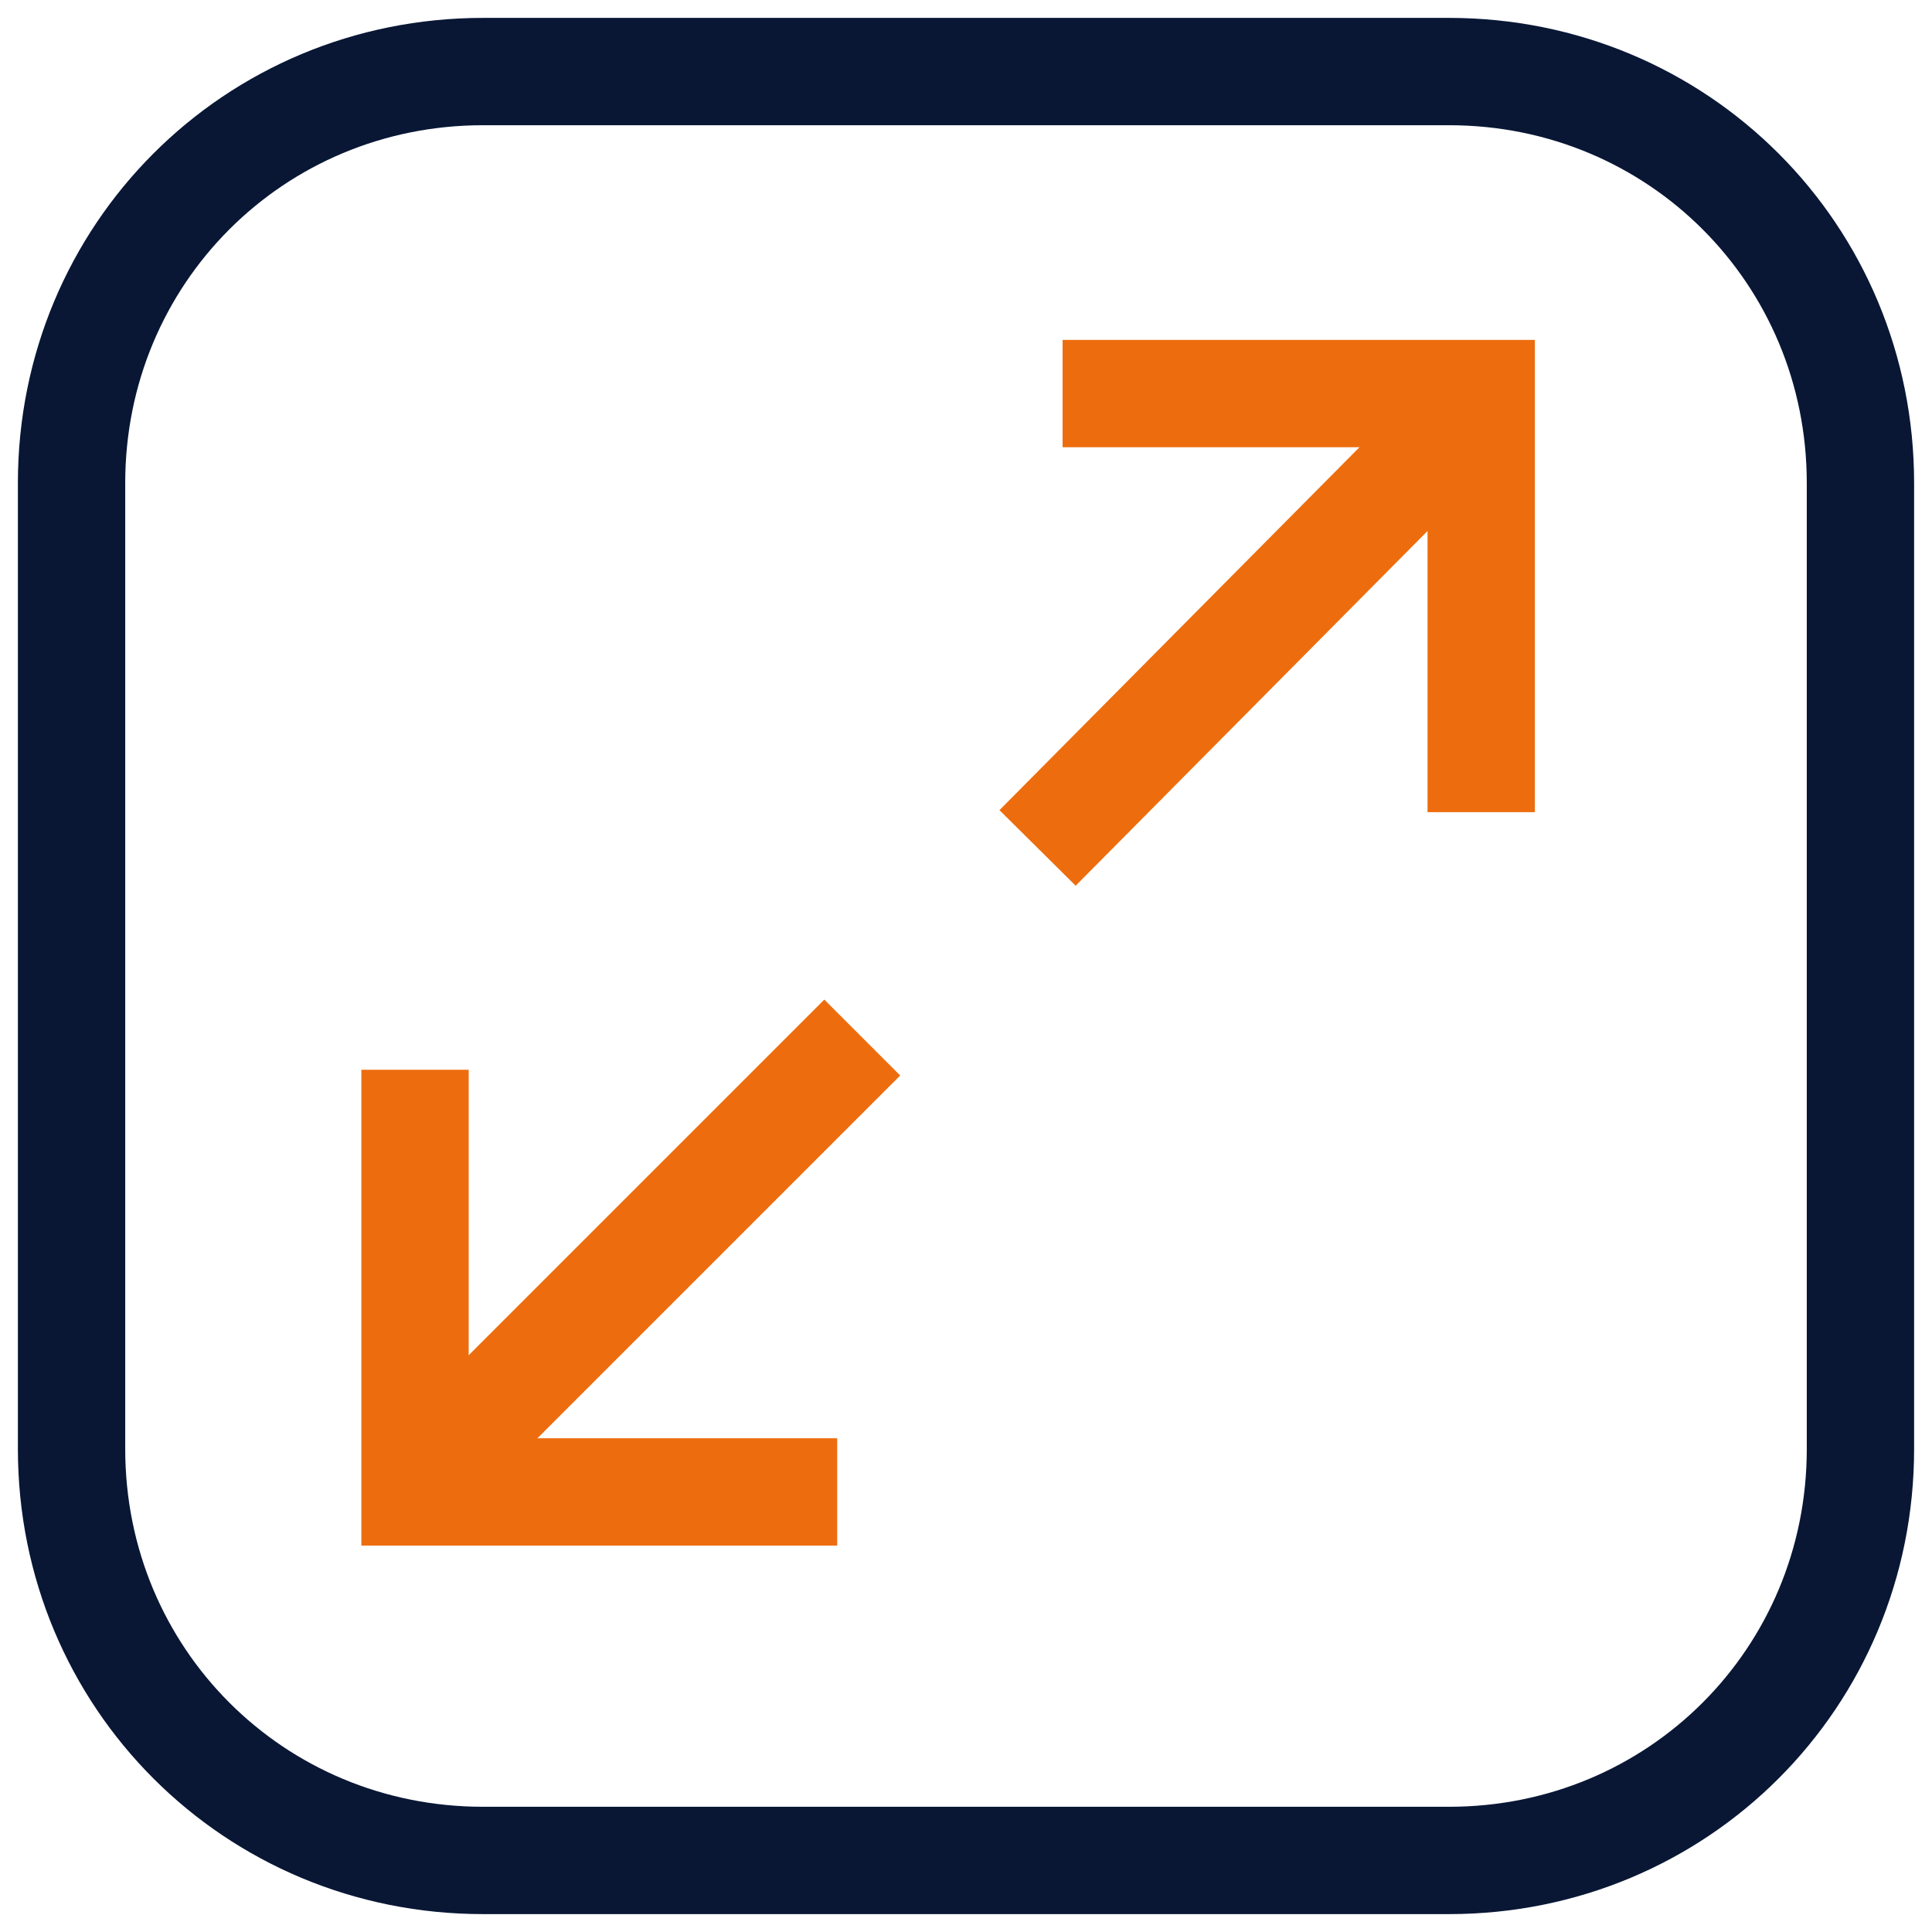
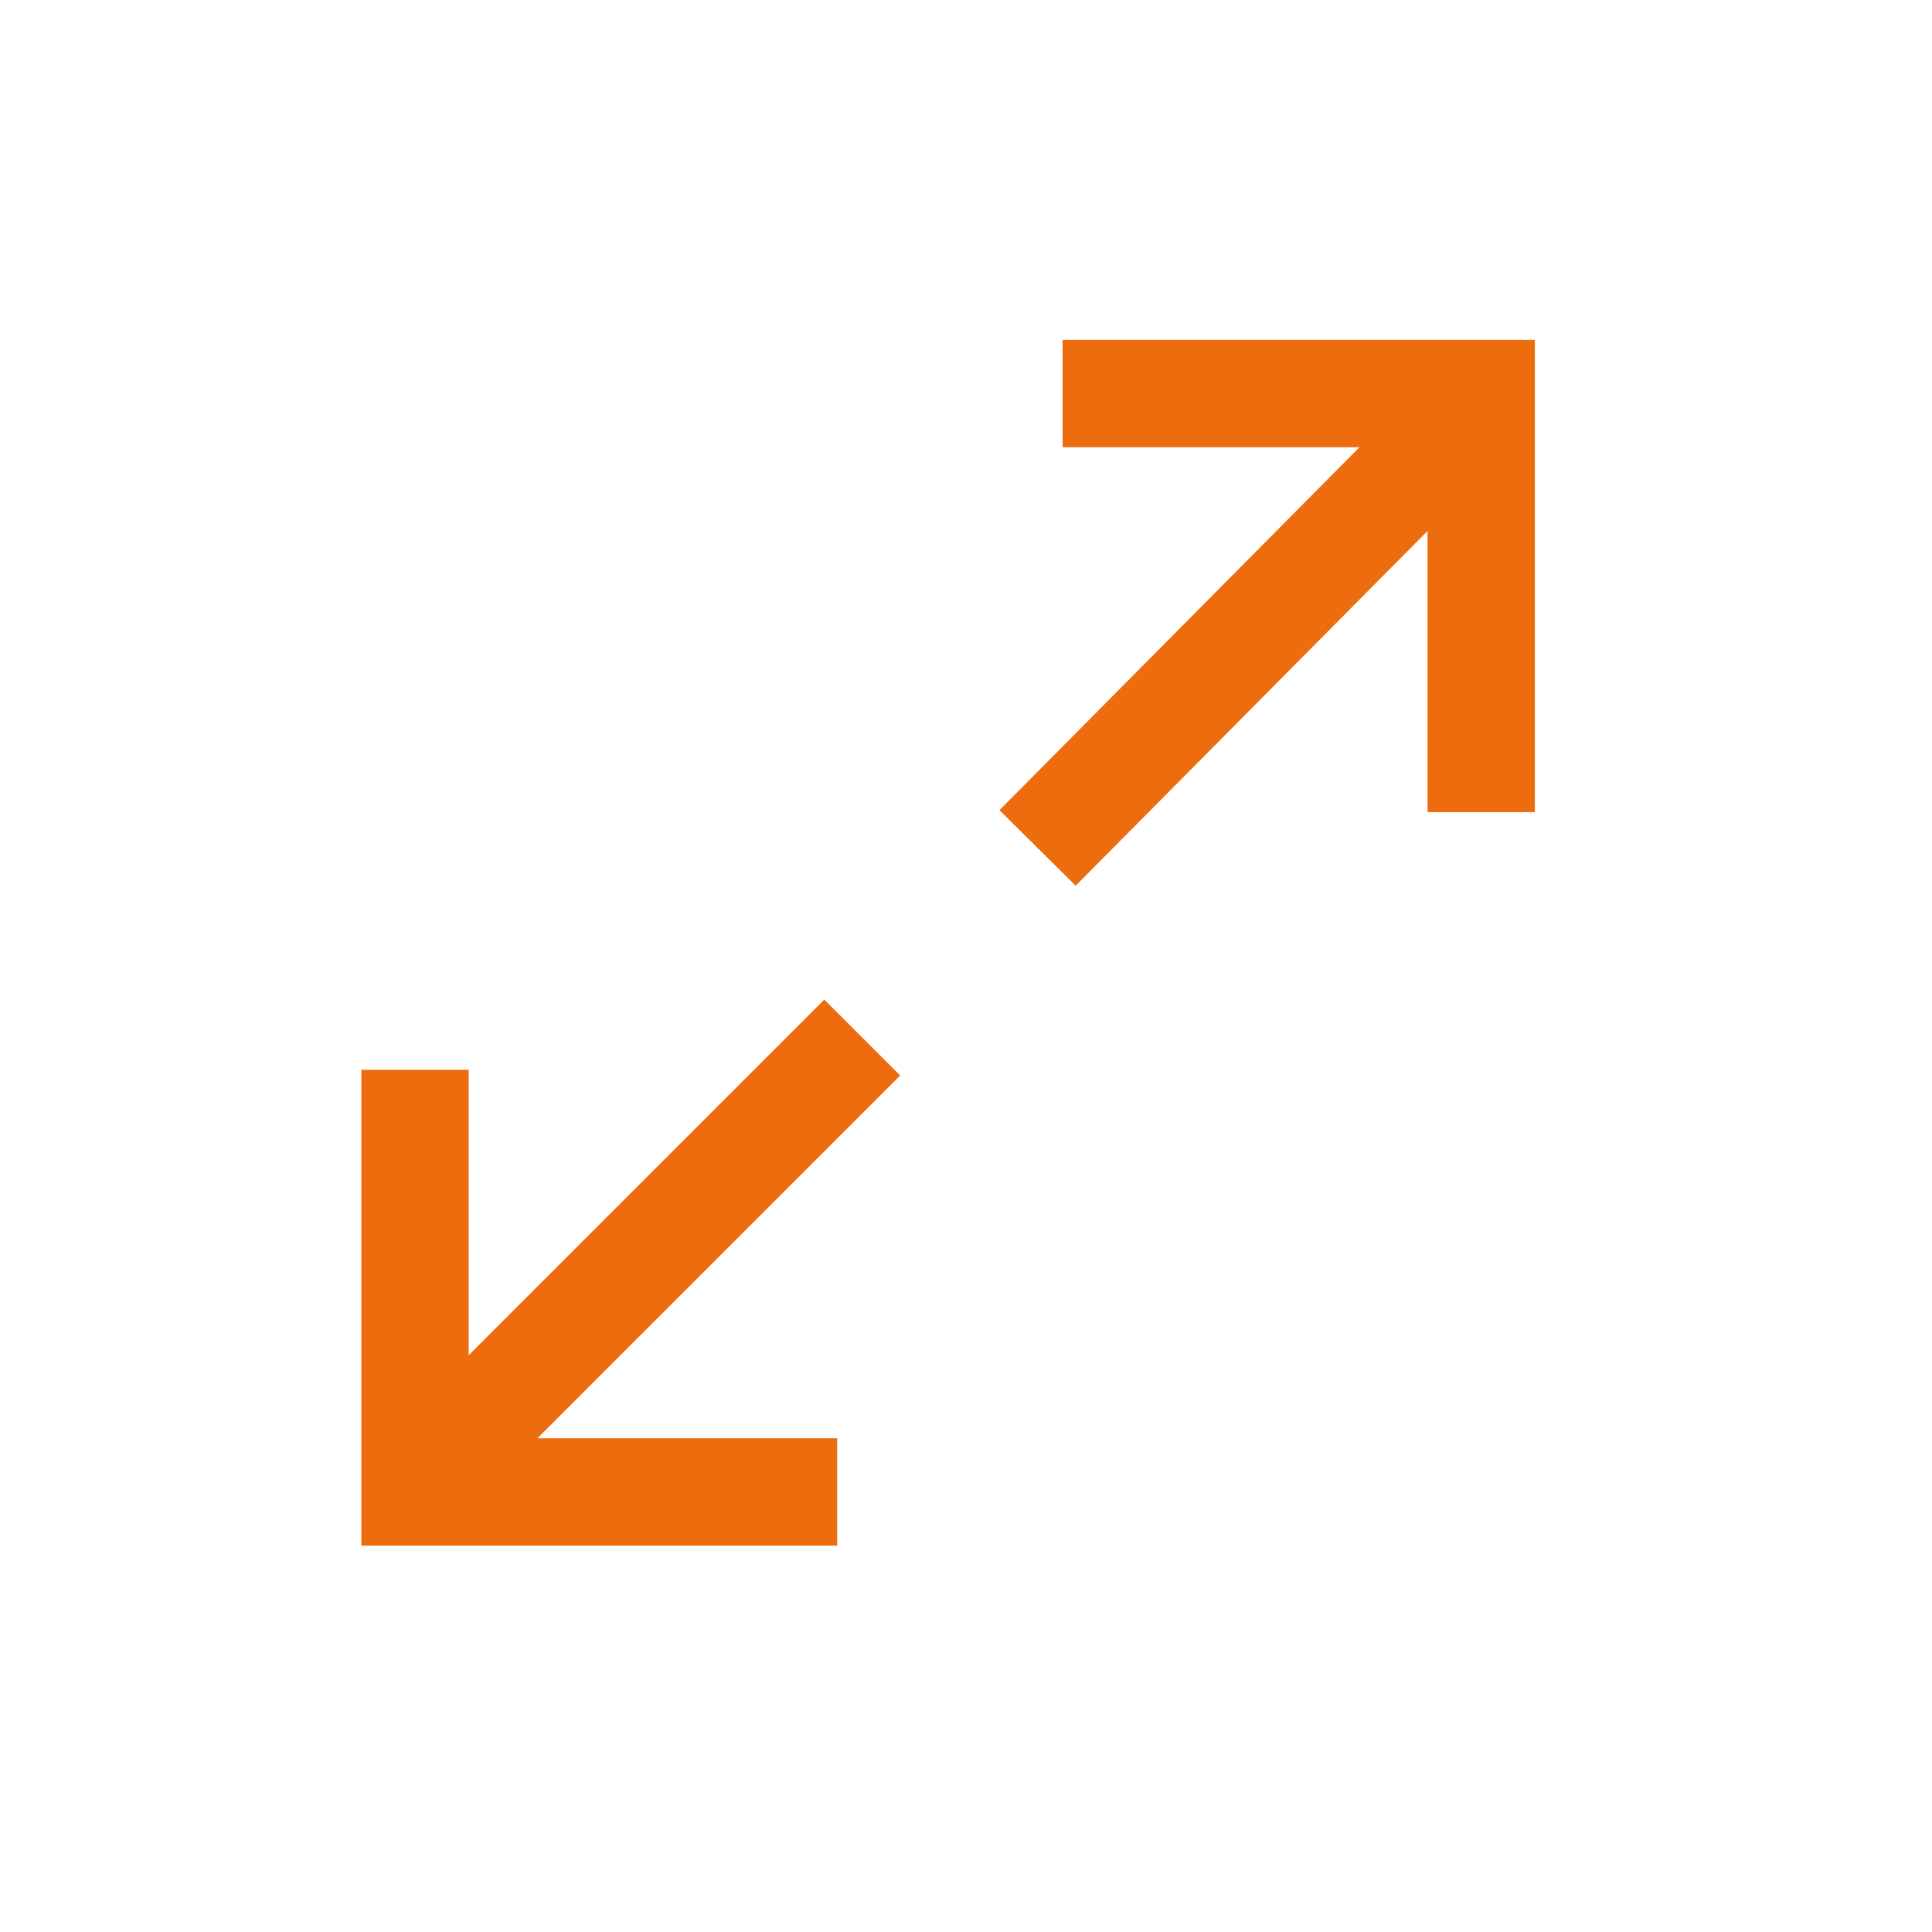
<svg xmlns="http://www.w3.org/2000/svg" version="1.1" id="Layer_1" x="0px" y="0px" viewBox="0 0 54 54" style="enable-background:new 0 0 54 54;" xml:space="preserve">
  <style type="text/css">
	.st0{fill:#091735;}
	.st1{fill:none;stroke:#091735;stroke-width:2.655;}
	.st2{fill-rule:evenodd;clip-rule:evenodd;fill:#EC6D0E;}
	.st3{fill:#EEF0F6;}
	.st4{fill:none;stroke:#091735;stroke-width:1.911;}
	.st5{fill:none;stroke:#ED6D0E;stroke-width:3.869;}
	.st6{fill:#EC6D0E;}
	.st7{fill:none;stroke:#ED6D0E;stroke-width:2.655;}
	.st8{fill:#FFFFFF;}
	.st9{fill-rule:evenodd;clip-rule:evenodd;fill:#ED6D0E;}
	.st10{fill:none;stroke:#ED6D0E;stroke-width:3.477;}
	.st11{fill:#ED6D0E;}
	.st12{fill:none;stroke:#EC6D0E;stroke-width:2.655;}
	.st13{fill:none;stroke:#ED6D0E;stroke-width:3;}
	.st14{fill:none;stroke:#091735;stroke-width:3;}
	.st15{fill:none;stroke:#ED6D0E;stroke-width:1.911;}
	.st16{fill:none;stroke:#ED6D0E;stroke-width:2.266;}
	.st17{fill:none;stroke:#091735;stroke-width:2.266;}
	.st18{fill:#FFFFFF;stroke:#091735;stroke-width:3;}
	.st19{fill:none;stroke:#091735;stroke-width:2.763;}
	.st20{fill:none;}
	.st21{fill:none;stroke:#091735;stroke-width:3;stroke-linecap:round;}
	.st22{fill:none;stroke:#FFFFFF;stroke-width:1.417;}
	.st23{fill:none;stroke:#FFFFFF;stroke-width:1.417;stroke-linecap:round;}
	.st24{fill:#FBF0E5;}
	.st25{fill:none;stroke:#091735;stroke-width:1.417;}
	.st26{fill:none;stroke:#091735;stroke-width:1.417;stroke-linecap:round;}
	.st27{fill:#80B1FF;}
	.st28{fill:none;stroke:#091735;stroke-width:2.763;stroke-linejoin:round;}
	.st29{fill:none;stroke:#091735;stroke-width:2.763;stroke-linejoin:bevel;}
	.st30{fill:none;stroke:#091735;stroke-width:2.309;}
	.st31{fill:none;stroke:#091735;stroke-width:3.164;}
	.st32{fill:none;stroke:#ED6D0E;stroke-width:3.849;}
	.st33{fill:none;stroke:#80B4FF;stroke-width:3;}
	.st34{fill:none;stroke:#ED6D0E;stroke-width:2.432;}
	.st35{fill:#FFFFFF;stroke:#ED6D0E;stroke-width:3;}
	.st36{fill:#ED6D0E;stroke:#ED6D0E;stroke-width:0.414;stroke-miterlimit:10;}
	.st37{fill:none;stroke:#091735;stroke-width:2.818;}
	.st38{fill:#ED6D0E;stroke:#ED6D0E;stroke-width:0.562;stroke-miterlimit:10;}
	.st39{fill:none;stroke:#091735;stroke-width:2.7;}
	.st40{fill:none;stroke:#ED6D0E;stroke-width:3;stroke-linejoin:round;}
	.st41{fill:none;stroke:#ED6D0E;stroke-width:2.818;}
	.st42{fill:#FFFFFF;stroke:#091735;stroke-width:2.726;stroke-linejoin:round;}
	.st43{fill:none;stroke:#ED6D0E;stroke-width:1.801;}
	.st44{fill:none;stroke:#091735;stroke-width:1.801;}
	.st45{fill:none;stroke:#091735;stroke-width:2.196;}
</style>
  <g>
    <g>
-       <path class="st14" d="M13.5,2h27C46.9,2,52,7.1,52,13.5v27C52,46.9,46.9,52,40.5,52h-27C7.1,52,2,46.9,2,40.5v-27    C2,7.1,7.1,2,13.5,2z" />
-     </g>
+       </g>
  </g>
  <line class="st13" x1="24.1" y1="29" x2="11.6" y2="41.5" />
  <polyline class="st13" points="23.4,41.7 11.6,41.7 11.6,29.9 " />
  <line class="st13" x1="29" y1="23.7" x2="41.4" y2="11.2" />
  <polyline class="st13" points="29.7,11 41.4,11 41.4,22.7 " />
</svg>